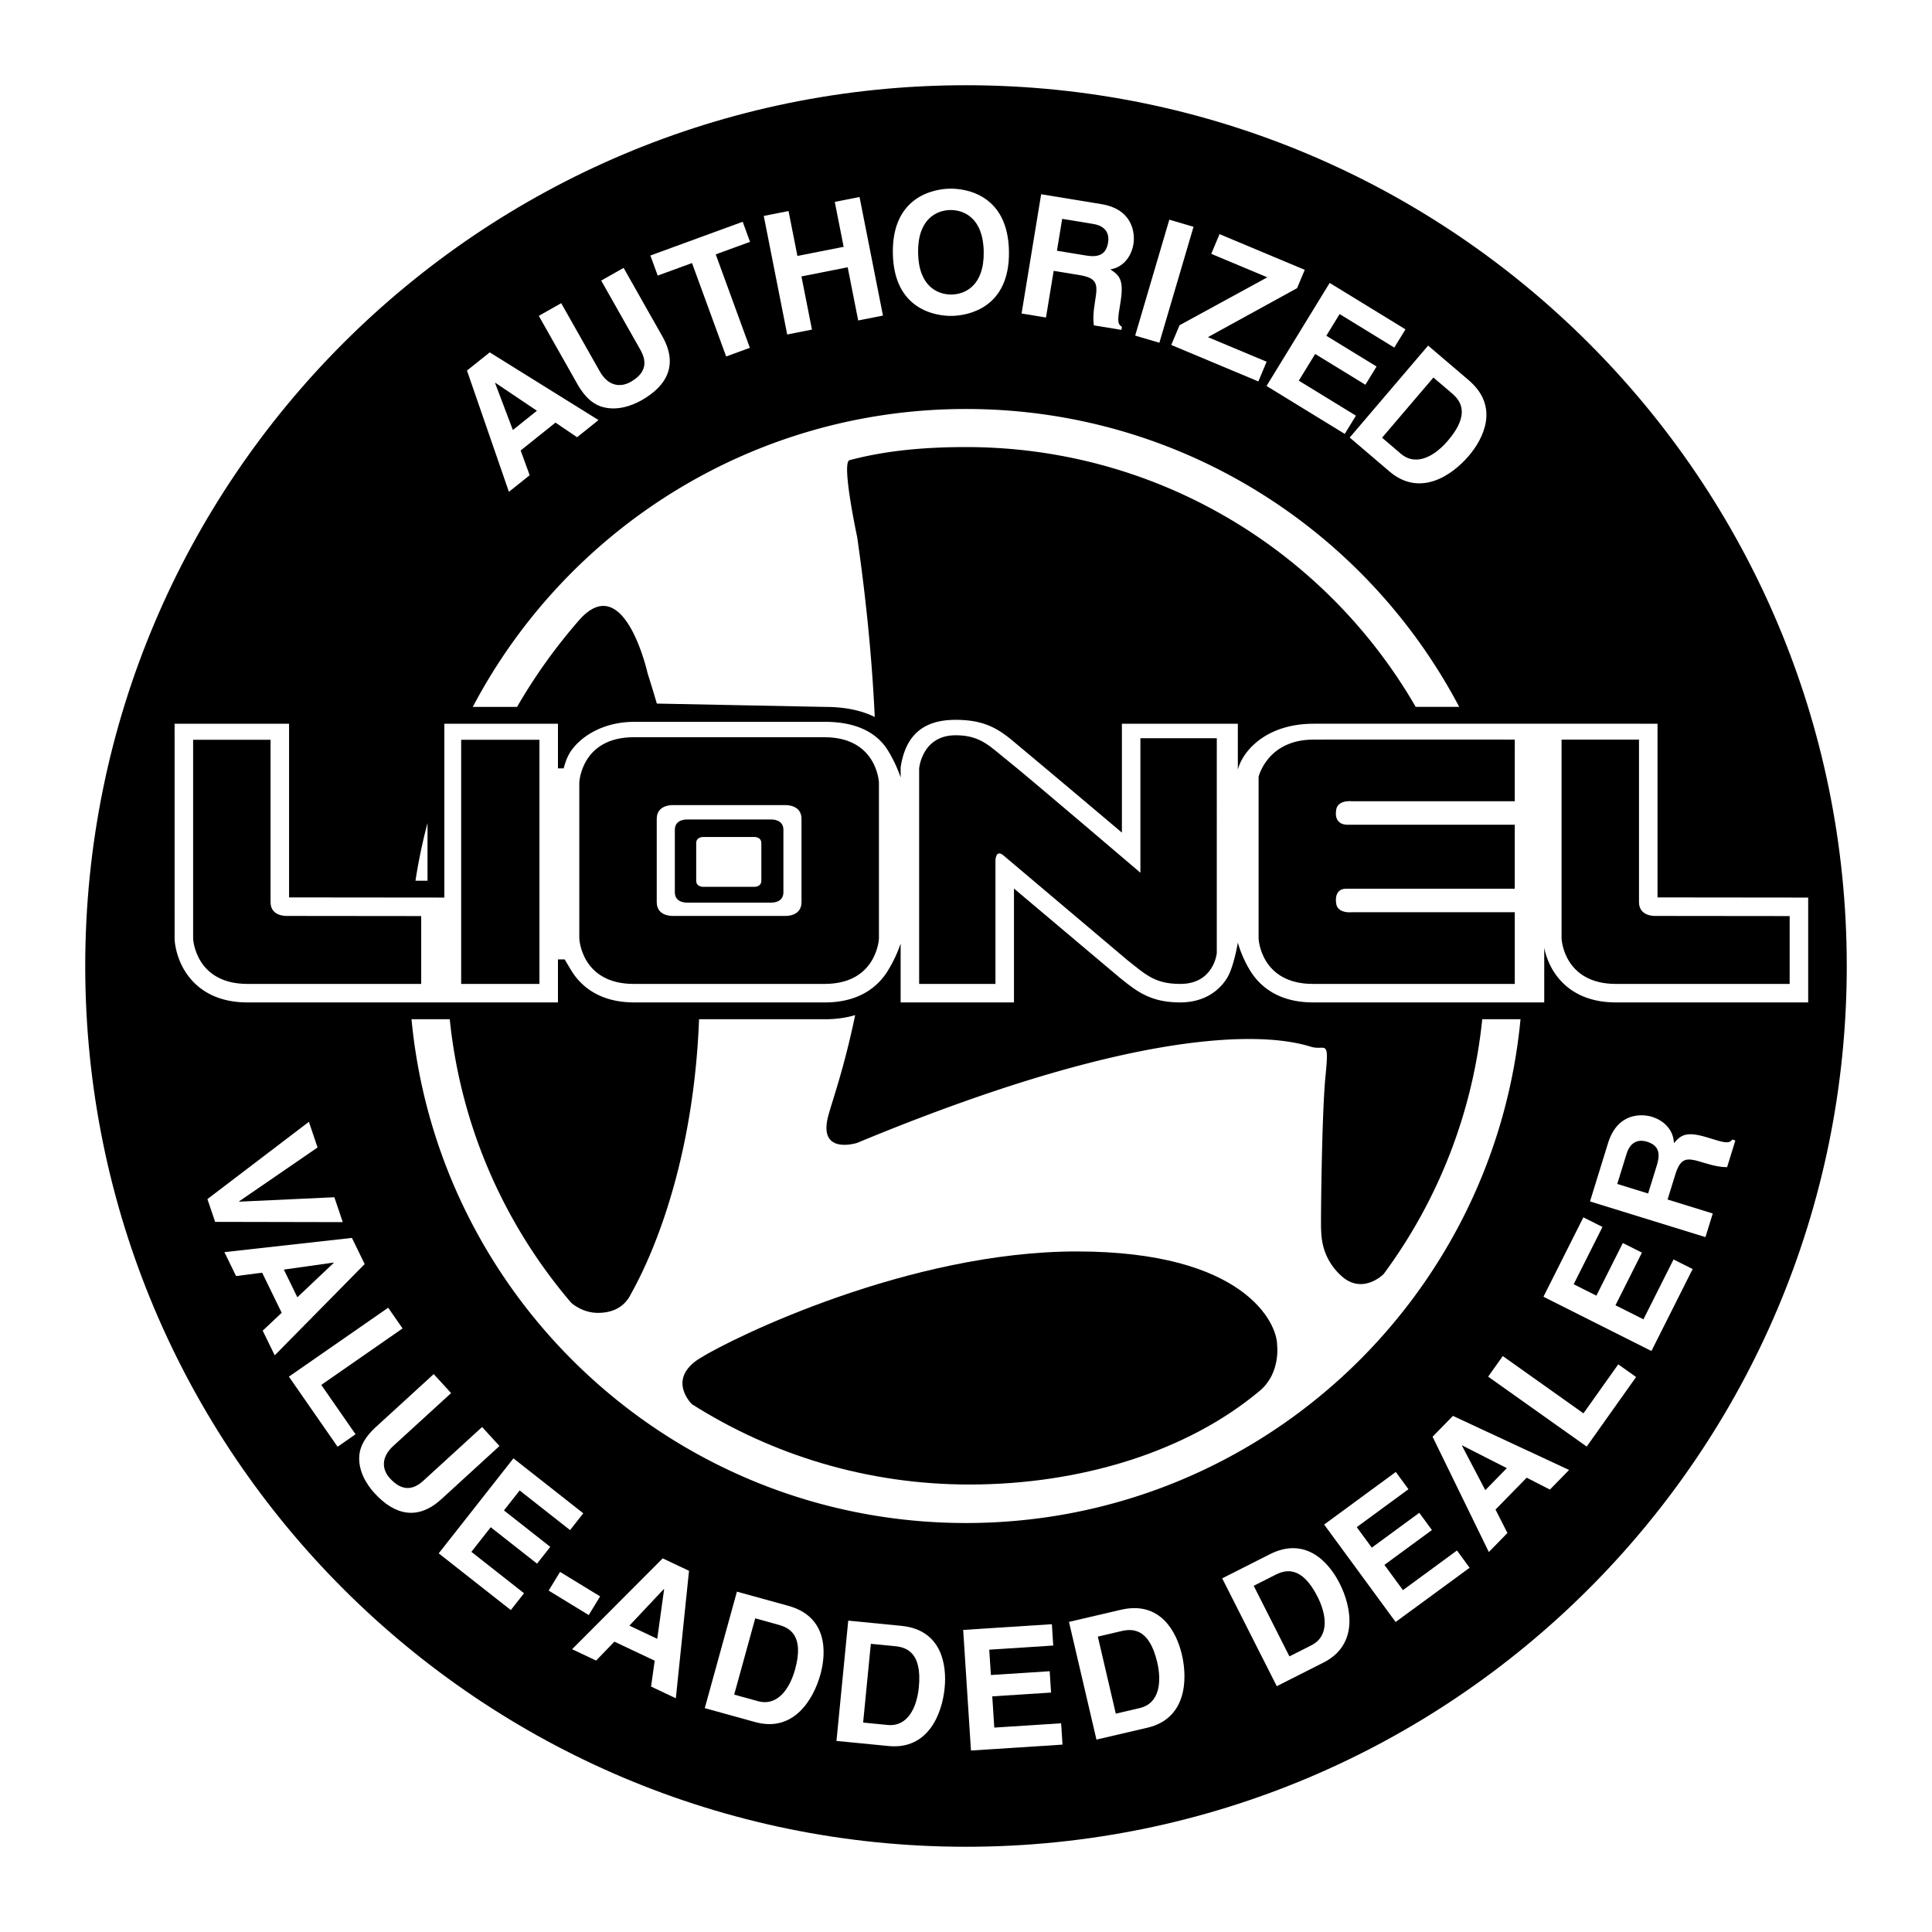
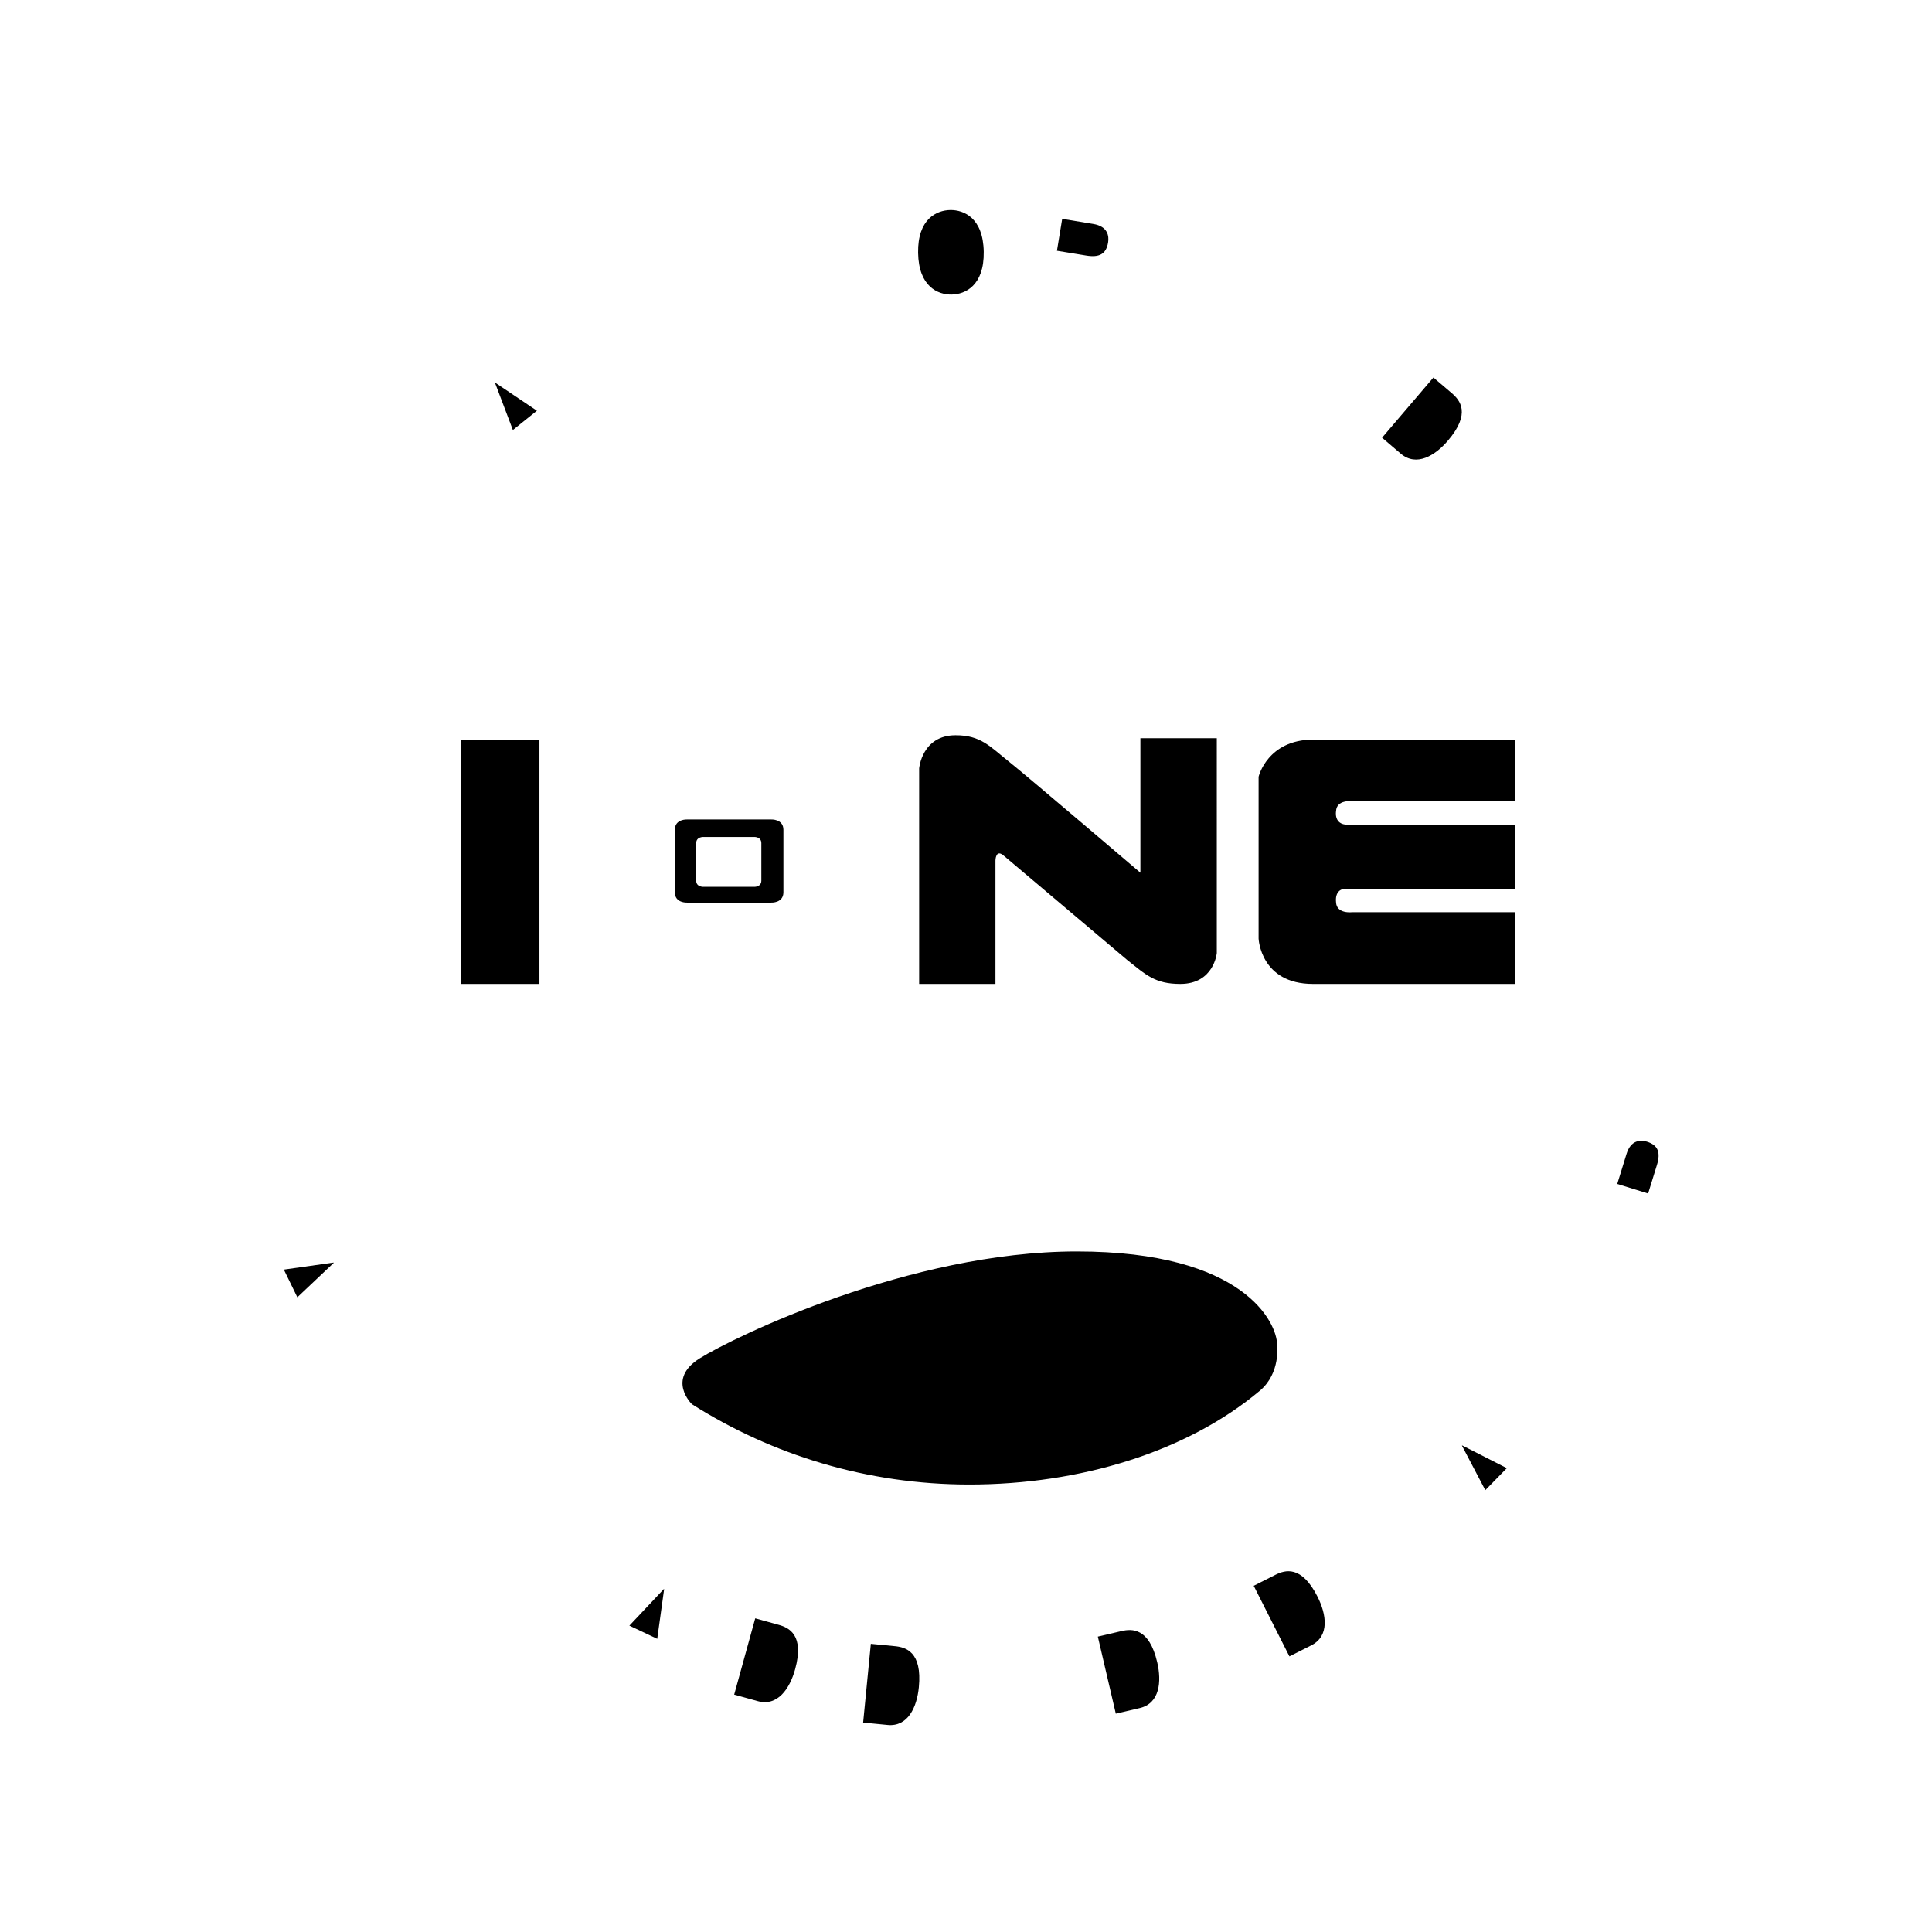
<svg xmlns="http://www.w3.org/2000/svg" width="2500" height="2500" viewBox="0 0 192.756 192.756">
  <g fill-rule="evenodd" clip-rule="evenodd">
    <path fill="#fff" d="M0 0h192.756v192.756H0V0z" />
-     <path d="M96.378 184.252c48.53 0 87.874-39.344 87.874-87.874S144.908 8.504 96.378 8.504c-48.531 0-87.874 39.343-87.874 87.874s39.343 87.874 87.874 87.874z" />
    <path fill="#fff" d="M52.845 47.412l-2.071 1.658-4.183-12.098 2.268-1.816 10.853 6.755-2.136 1.711-2.157-1.457-3.473 2.782.899 2.465z" />
    <path d="M51.169 42.902l2.398-1.922-4.148-2.788-.026.021 1.776 4.689z" />
    <path d="M66.081 33.553c1.562 2.762.566 4.889-2.08 6.385-.964.546-2.529 1.122-4.052.614-.934-.321-1.632-1.044-2.257-2.08l-3.936-6.958 2.236-1.265 3.853 6.811c.827 1.462 2.039 1.625 3.062 1.047 1.505-.852 1.706-1.93.987-3.201l-3.911-6.914 2.236-1.265 3.862 6.826zM74.814 34.703l-2.365.864-3.407-9.322-3.422 1.251-.732-2.004 9.211-3.366.732 2.004-3.422 1.25 3.405 9.323zM79.961 27.579l1.048 5.304-2.471.489-2.337-11.829 2.471-.488.886 4.481 4.612-.911-.884-4.481 2.47-.488 2.337 11.828-2.471.488-1.048-5.305-4.613.912zM94.772 18.823c1.595-.025 5.804.597 5.892 6.256.09 5.658-4.097 6.413-5.691 6.438-1.595.025-5.804-.597-5.893-6.256-.09-5.658 4.097-6.413 5.692-6.438z" fill="#fff" />
    <path d="M94.939 29.385c1.36-.021 3.26-.892 3.208-4.267s-1.98-4.184-3.34-4.163c-1.36.021-3.261.891-3.208 4.266s1.98 4.185 3.34 4.164z" />
    <path d="M103.875 19.38l6.016.987c3.166.52 3.361 2.952 3.193 3.979-.215 1.309-1.062 2.327-2.305 2.532.906.591 1.377 1.043 1.014 3.264-.287 1.74-.357 2.171.141 2.457l-.053.314-2.75-.452c-.074-.59-.072-1.22.129-2.446.268-1.624.271-2.27-1.568-2.572l-2.568-.421-.766 4.656-2.436-.4 1.953-11.898z" fill="#fff" />
    <path d="M108.369 25.495c1.291.213 1.994-.131 2.188-1.308.104-.63-.025-1.604-1.482-1.843l-3.1-.509-.523 3.182 2.917.478z" />
    <path fill="#fff" d="M115.672 34.196l-2.416-.712 3.406-11.566 2.416.711-3.406 11.567zM125.547 38.056l-8.69-3.64.825-1.967 8.757-4.78-5.591-2.342.824-1.967 8.504 3.562-.768 1.828-8.892 4.886 5.855 2.453-.824 1.967zM139.109 34.679l-5.455-3.344-1.326 2.163 5.012 3.07-1.113 1.819-5.012-3.071-1.633 2.663 5.699 3.493-1.115 1.819-7.803-4.783 6.299-10.281 7.561 4.633-1.114 1.819zM142.484 34.479l4.049 3.454c3.092 2.637 1.486 5.814.004 7.552-1.678 1.968-4.875 4.14-7.904 1.557l-3.973-3.389 7.824-9.174z" />
    <path d="M137.889 43.67l1.865 1.591c1.561 1.33 3.424.205 4.709-1.303 2.311-2.708 1.205-4.026.389-4.724l-1.84-1.568-5.123 6.004z" />
    <path fill="#fff" d="M33.359 119.449l.839 2.483-12.736-.026-.768-2.273 10.124-7.709.865 2.56-7.828 5.375.011.032 9.493-.442zM23.552 127.311l-1.163-2.385 12.722-1.42 1.273 2.611-8.975 9.104-1.2-2.461 1.895-1.783-1.95-4-2.602.334z" />
    <path d="M28.32 126.668l1.347 2.762 3.631-3.434-.014-.029-4.964.701z" />
-     <path fill="#fff" d="M32.054 138.172l3.419 4.924-1.793 1.246-4.857-6.994 9.905-6.877 1.436 2.068-8.11 5.633zM44.047 149.562c-2.342 2.143-4.638 1.646-6.689-.596-.748-.818-1.66-2.213-1.505-3.811.103-.982.652-1.826 1.521-2.666l5.898-5.395 1.734 1.896-5.774 5.279c-1.239 1.135-1.127 2.352-.334 3.219 1.167 1.277 2.263 1.23 3.341.244l5.861-5.359 1.734 1.896-5.787 5.293zM56.876 152.658l-5.029-3.955-1.568 1.992 4.62 3.635-1.318 1.676-4.621-3.633-1.93 2.455 5.253 4.131-1.319 1.678-7.193-5.658 7.454-9.479 6.969 5.482-1.318 1.676zM58.738 161.135l-3.999-2.442 1.138-1.863 3.998 2.441-1.137 1.864zM59.475 165.676l-2.398-1.135 9.041-9.062 2.626 1.242-1.314 12.717-2.474-1.17.364-2.579-4.023-1.902-1.822 1.889z" />
    <path d="M62.794 162.191l2.779 1.315.687-4.951-.031-.014-3.435 3.65z" />
    <path d="M73.523 158.799l5.132 1.416c3.917 1.082 3.807 4.641 3.199 6.842-.688 2.492-2.667 5.814-6.504 4.756l-5.035-1.391 3.208-11.623z" fill="#fff" />
    <path d="M73.25 169.072l2.363.652c1.975.545 3.188-1.264 3.715-3.174.947-3.432-.612-4.158-1.648-4.443l-2.331-.645-2.099 7.61z" />
    <path d="M84.629 161.691l5.298.52c4.045.395 4.544 3.92 4.321 6.193-.251 2.574-1.634 6.184-5.595 5.797l-5.198-.508 1.174-12.002z" fill="#fff" />
    <path d="M86.115 171.861l2.44.238c2.039.199 2.925-1.789 3.118-3.762.347-3.543-1.313-3.992-2.383-4.098l-2.407-.234-.768 7.856z" />
    <path fill="#fff" d="M105.082 164.176l-6.385.412.164 2.529 5.866-.379.136 2.129-5.865.379.201 3.117 6.67-.431.137 2.129-9.133.589-.776-12.033 8.848-.57.137 2.129zM106.652 161.816l5.186-1.209c3.957-.924 5.561 2.254 6.08 4.479.588 2.52.438 6.383-3.439 7.287l-5.086 1.186-2.741-11.743z" />
    <path d="M111.324 170.971l2.387-.557c1.996-.467 2.197-2.635 1.746-4.564-.809-3.467-2.525-3.359-3.572-3.115l-2.354.549 1.793 7.687z" />
    <path d="M121.939 157.471l4.75-2.402c3.627-1.834 5.938.873 6.969 2.912 1.168 2.307 1.936 6.096-1.615 7.893l-4.66 2.357-5.444-10.76z" fill="#fff" />
    <path d="M128.645 165.258l2.188-1.105c1.83-.926 1.512-3.08.617-4.848-1.607-3.178-3.25-2.666-4.209-2.182l-2.158 1.092 3.562 7.043z" />
    <path fill="#fff" d="M140.521 148.58l-5.158 3.783 1.5 2.045 4.739-3.476 1.261 1.72-4.74 3.477 1.848 2.517 5.39-3.953 1.262 1.721-7.381 5.412-7.131-9.722 7.149-5.245 1.261 1.721zM150.396 152.949l-1.855 1.897-5.613-11.504 2.031-2.078 11.59 5.394-1.914 1.957-2.317-1.185-3.111 3.179 1.189 2.34z" />
    <path d="M148.188 148.674l2.148-2.197-4.455-2.266-.022.023 2.329 4.44z" />
    <path fill="#fff" d="M157.982 141.01l3.471-4.889 1.781 1.264-4.929 6.941-9.832-6.978 1.459-2.055 8.05 5.717zM159.879 122.412l-2.873 5.717 2.265 1.139 2.639-5.252 1.906.959-2.64 5.252 2.791 1.402 3.002-5.973 1.906.957-4.111 8.178-10.774-5.414 3.983-7.922 1.906.957zM158.635 119.867l1.801-5.824c.947-3.064 3.383-2.926 4.379-2.619 1.268.393 2.16 1.371 2.191 2.629.711-.816 1.223-1.223 3.373-.557 1.684.521 2.102.65 2.451.195l.307.096-.824 2.662c-.596-.008-1.219-.096-2.406-.463-1.572-.486-2.211-.578-2.762 1.203l-.77 2.486 4.508 1.395-.729 2.357-11.519-3.56z" />
    <path d="M165.307 116.252c.387-1.252.143-1.994-.996-2.348-.609-.188-1.594-.193-2.029 1.219l-.928 3 3.08.953.873-2.824z" />
-     <path d="M42.653 82.114a54.974 54.974 0 0 0-1.201 5.755l1.201.001v-5.756z" fill="#fff" />
    <path d="M165.371 89.535V72.207s-32.684-.01-34.381 0c-4.684.029-7.016 2.72-7.49 4.587v-4.587h-11.568v10.864a2276.35 2276.35 0 0 0-10.902-9.167c-1.484-1.231-2.887-2.086-5.687-2.086-2.032 0-3.689.6-4.667 2.248-.672 1.133-.818 2.516-.818 2.516v.989a13.42 13.42 0 0 0-1.299-2.743c-.889-1.424-2.694-2.81-6.245-2.81H63.281c-2.921 0-5.145 1.302-6.245 2.81-.45.617-.649 1.294-.799 1.832h-.569v-4.453H44.332V89.55l-15.492-.015V72.207H17.42l.002 21.522c.006.166.097 1.657 1.029 3.156.889 1.426 2.694 3.127 6.246 3.127h30.97V95.72h.672s.374.647.695 1.165c.89 1.426 2.694 3.127 6.246 3.127h19.033c3.551 0 5.357-1.701 6.246-3.127a13.5 13.5 0 0 0 1.298-2.747v5.874h11.307V88.65l10.557 8.898c1.717 1.377 3.072 2.463 6.041 2.463 2.008 0 3.654-.85 4.637-2.391.695-1.092 1.102-3.578 1.102-3.578.146.545.539 1.691 1.254 2.842.891 1.426 2.695 3.127 6.246 3.127h23.068V94.57c.125.605.383 1.458.914 2.315.891 1.426 2.695 3.127 6.246 3.127h19.174V89.551l-15.032-.016z" fill="#fff" />
-     <path d="M28.616 91.382s-1.623.084-1.623-1.372V73.805h-7.725v19.844s.196 4.517 5.43 4.517h17.325v-6.77l-13.407-.014zM165.148 91.382s-1.625.084-1.625-1.372V73.79h-7.725v19.859s.197 4.517 5.43 4.517h17.326v-6.77l-13.406-.014zM82.261 73.553H63.228c-5.233 0-5.43 4.506-5.43 4.506v15.59s.196 4.517 5.43 4.517h19.033c5.234 0 5.43-4.517 5.43-4.517v-15.59s-.196-4.506-5.43-4.506z" />
    <path d="M79.966 90.011c0 1.456-1.624 1.372-1.624 1.372H67.146s-1.623.084-1.623-1.372v-8.313c0-1.456 1.623-1.372 1.623-1.372h11.196s1.624-.084 1.624 1.372v8.313z" fill="#fff" />
    <path d="M78.161 89.024c0 1.092-1.218 1.029-1.218 1.029h-8.397s-1.217.063-1.217-1.029V82.79c0-1.092 1.217-1.029 1.217-1.029h8.397s1.218-.063 1.218 1.029v6.234z" />
    <path d="M75.959 87.863c0 .654-.73.617-.73.617h-5.038s-.731.038-.731-.617v-3.741c0-.655.731-.617.731-.617h5.038s.73-.038.73.617v3.741z" fill="#fff" />
    <path d="M134.92 79.941h16.209V73.79s-18.418-.011-20.129 0c-4.562.027-5.43 3.708-5.43 3.708v16.151s.197 4.517 5.43 4.517h20.129v-7.155H134.92s-1.582.203-1.623-1c0 0-.211-1.344 1.006-1.344h16.826v-6.381h-16.658c-1.428 0-1.174-1.344-1.174-1.344.041-1.203 1.623-1.001 1.623-1.001zM53.82 98.166V73.805h-7.809v24.361h7.809zM112.443 95.762c1.904 1.511 2.799 2.404 5.318 2.404 3.359 0 3.639-3.076 3.639-3.076V73.651h-7.623v13.421S102.564 77.5 100.66 75.988c-1.902-1.511-2.799-2.631-5.318-2.631-3.358 0-3.639 3.303-3.639 3.303v21.506h7.613V85.854s.014-1.217.854-.461l12.273 10.369z" />
    <path d="M87.274 71.534c-.251-5.385-.8-11.362-1.756-17.965 0 0-1.599-7.433-.759-7.656 3.702-.987 7.624-1.309 11.619-1.309 19.177 0 35.919 10.427 44.866 25.92h4.34c-9.305-17.671-27.848-29.719-49.206-29.719-21.36 0-39.905 12.051-49.208 29.724h4.417a54.962 54.962 0 0 1 6.164-8.624c4.534-5.206 6.86 5.268 6.86 5.268.325 1.02.631 2.026.922 3.023l16.814.333h-.033c2.151-.001 3.759.409 4.96 1.005zM147.883 101.691a51.502 51.502 0 0 1-9.84 25.426s-2.08 2.105-4.201.195-1.994-4.24-2.037-4.66c-.041-.42.062-11.523.441-15.303.379-3.777 0-2.52-1.385-2.896-1.387-.379-11.967-4.283-45.343 9.572 0 0-3.904 1.26-2.896-2.645.371-1.439 1.582-4.713 2.697-10.102-.865.256-1.861.412-3.005.412H69.746c-.666 17.139-6.435 26.688-6.815 27.447-.588 1.176-1.68 1.848-3.275 1.848s-2.67-1.01-2.67-1.01c-6.641-7.777-11.018-17.545-12.113-28.285h-3.817c2.675 28.201 26.422 50.262 55.322 50.262 28.899 0 52.647-22.061 55.323-50.262h-3.818v.001z" fill="#fff" />
    <path d="M125.695 138.752c-7.268 6.105-17.934 9.359-28.982 9.359-10.179 0-19.671-2.938-27.677-8.012 0 0-2.579-2.479.78-4.578s20.908-10.664 37.617-10.664c16.709 0 19.984 7.137 19.984 9.32.001.001.378 2.813-1.722 4.575z" />
  </g>
</svg>